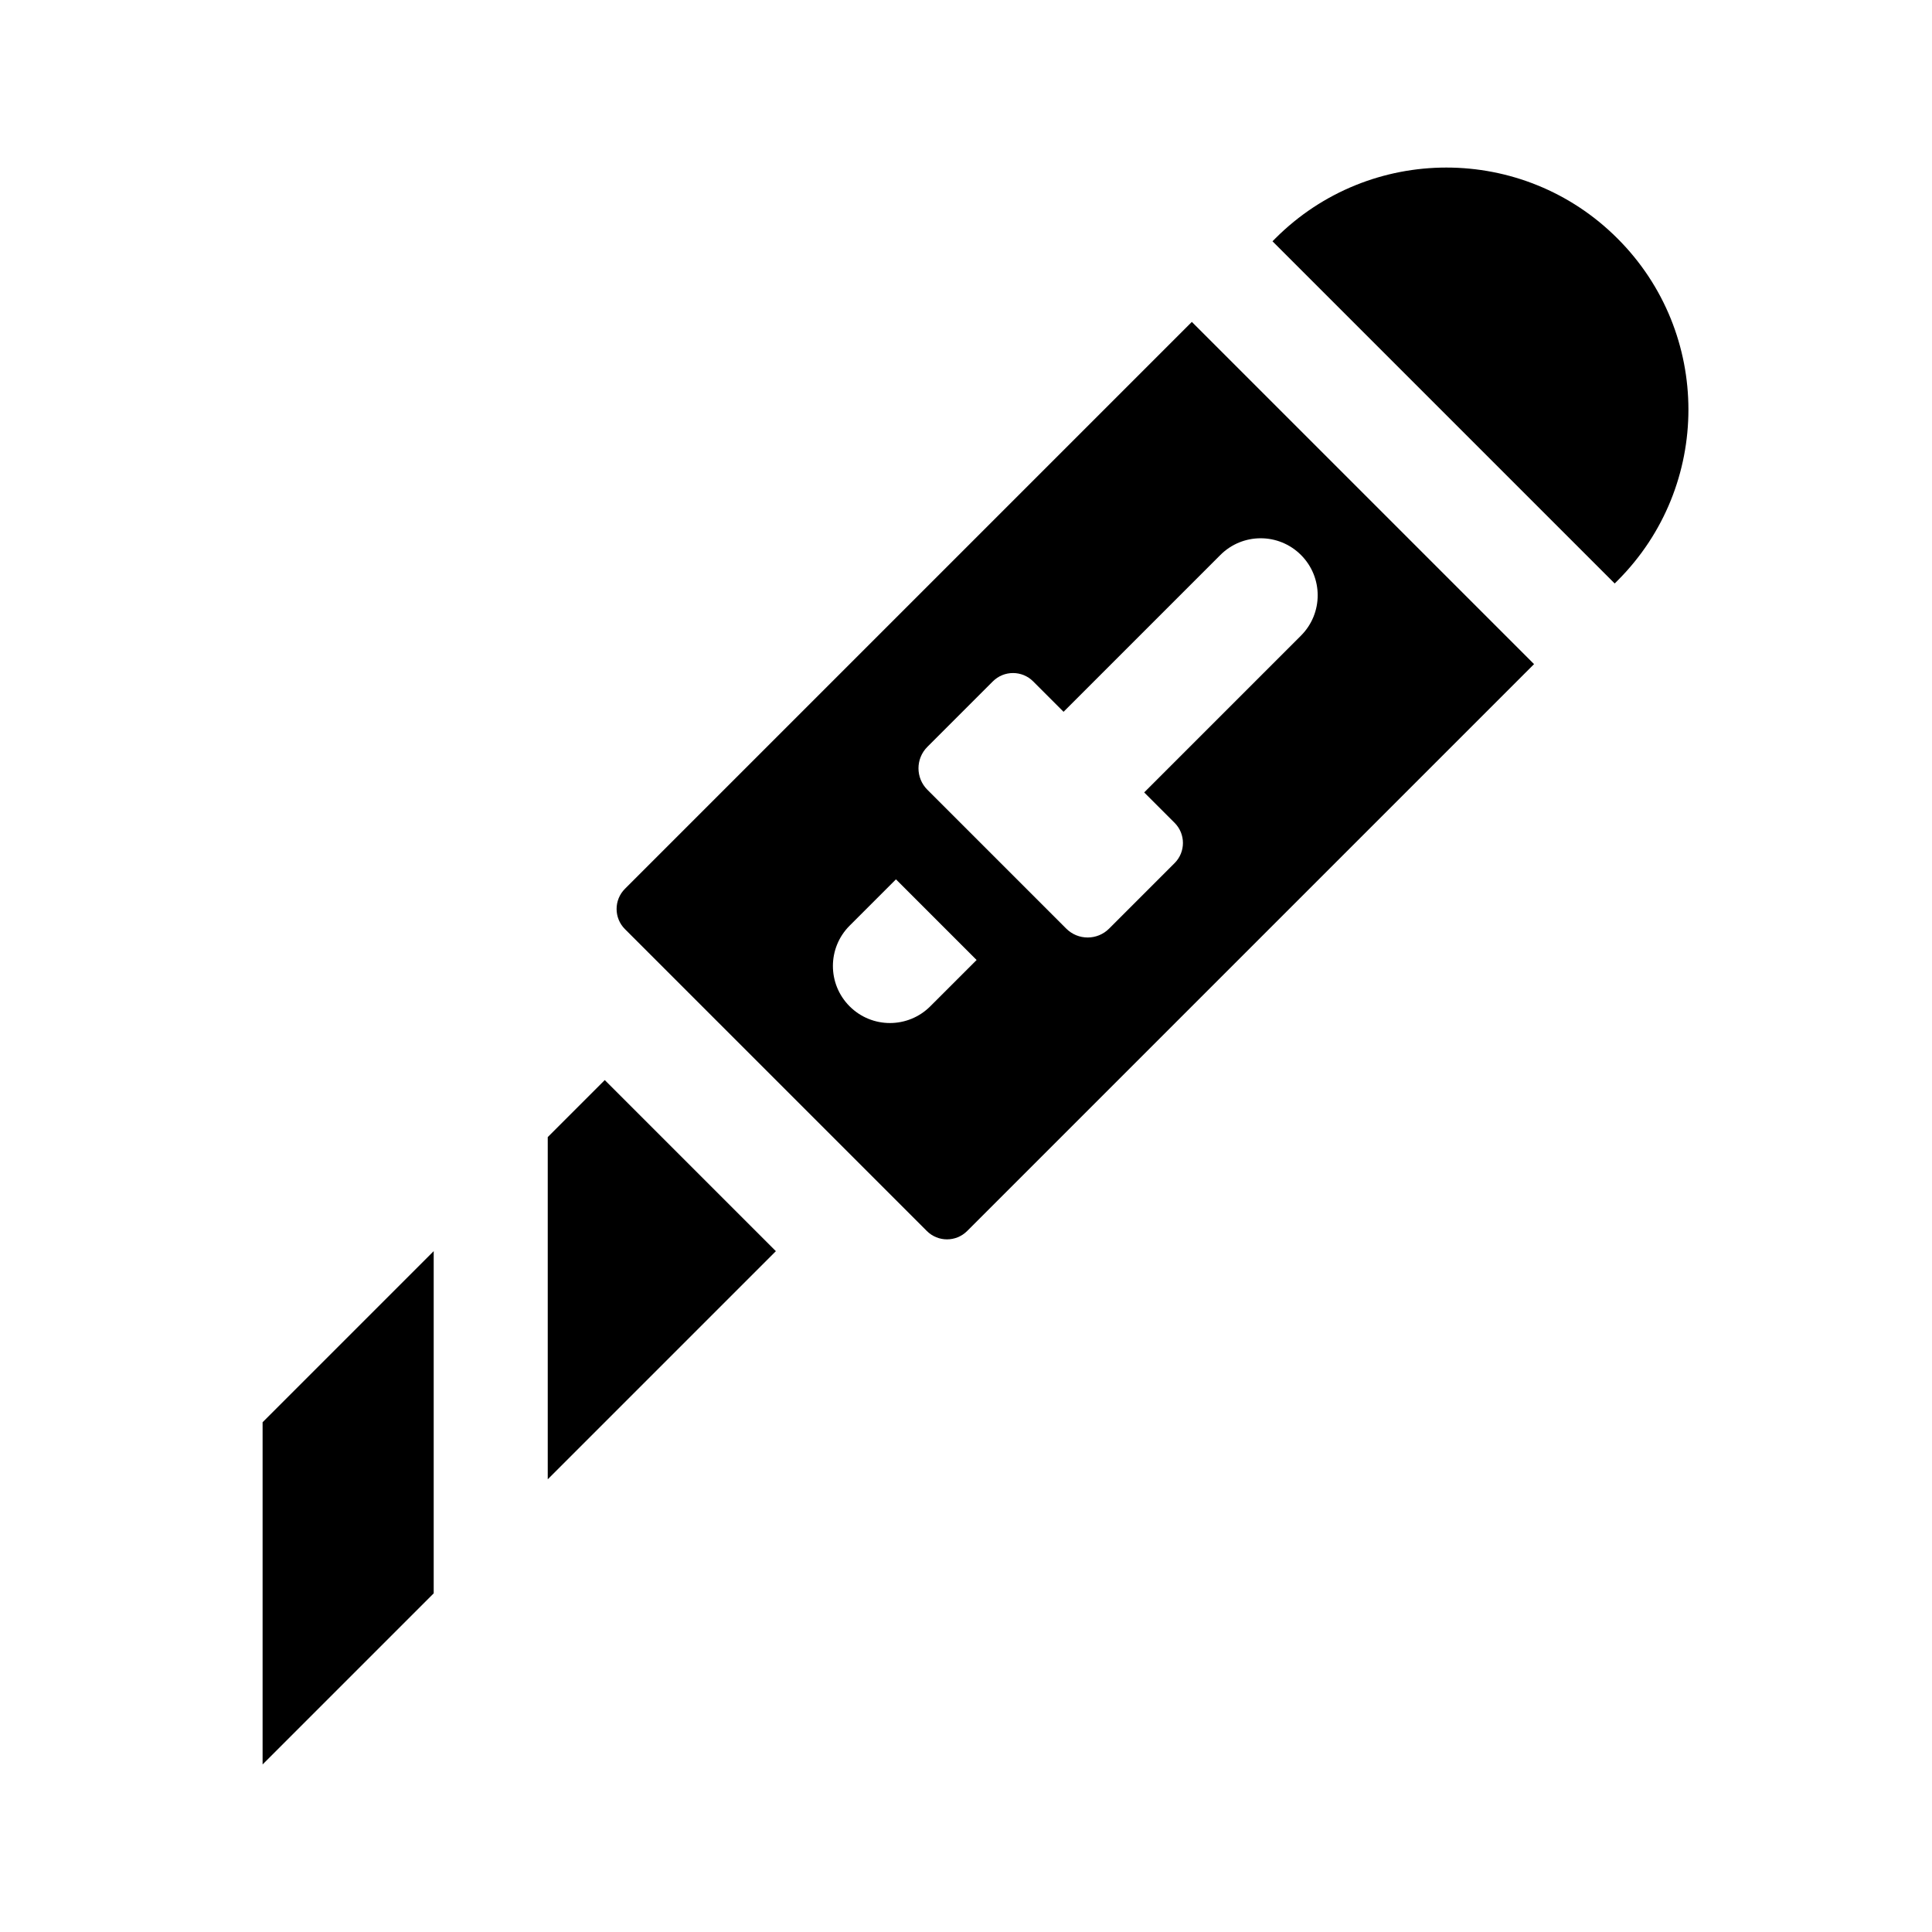
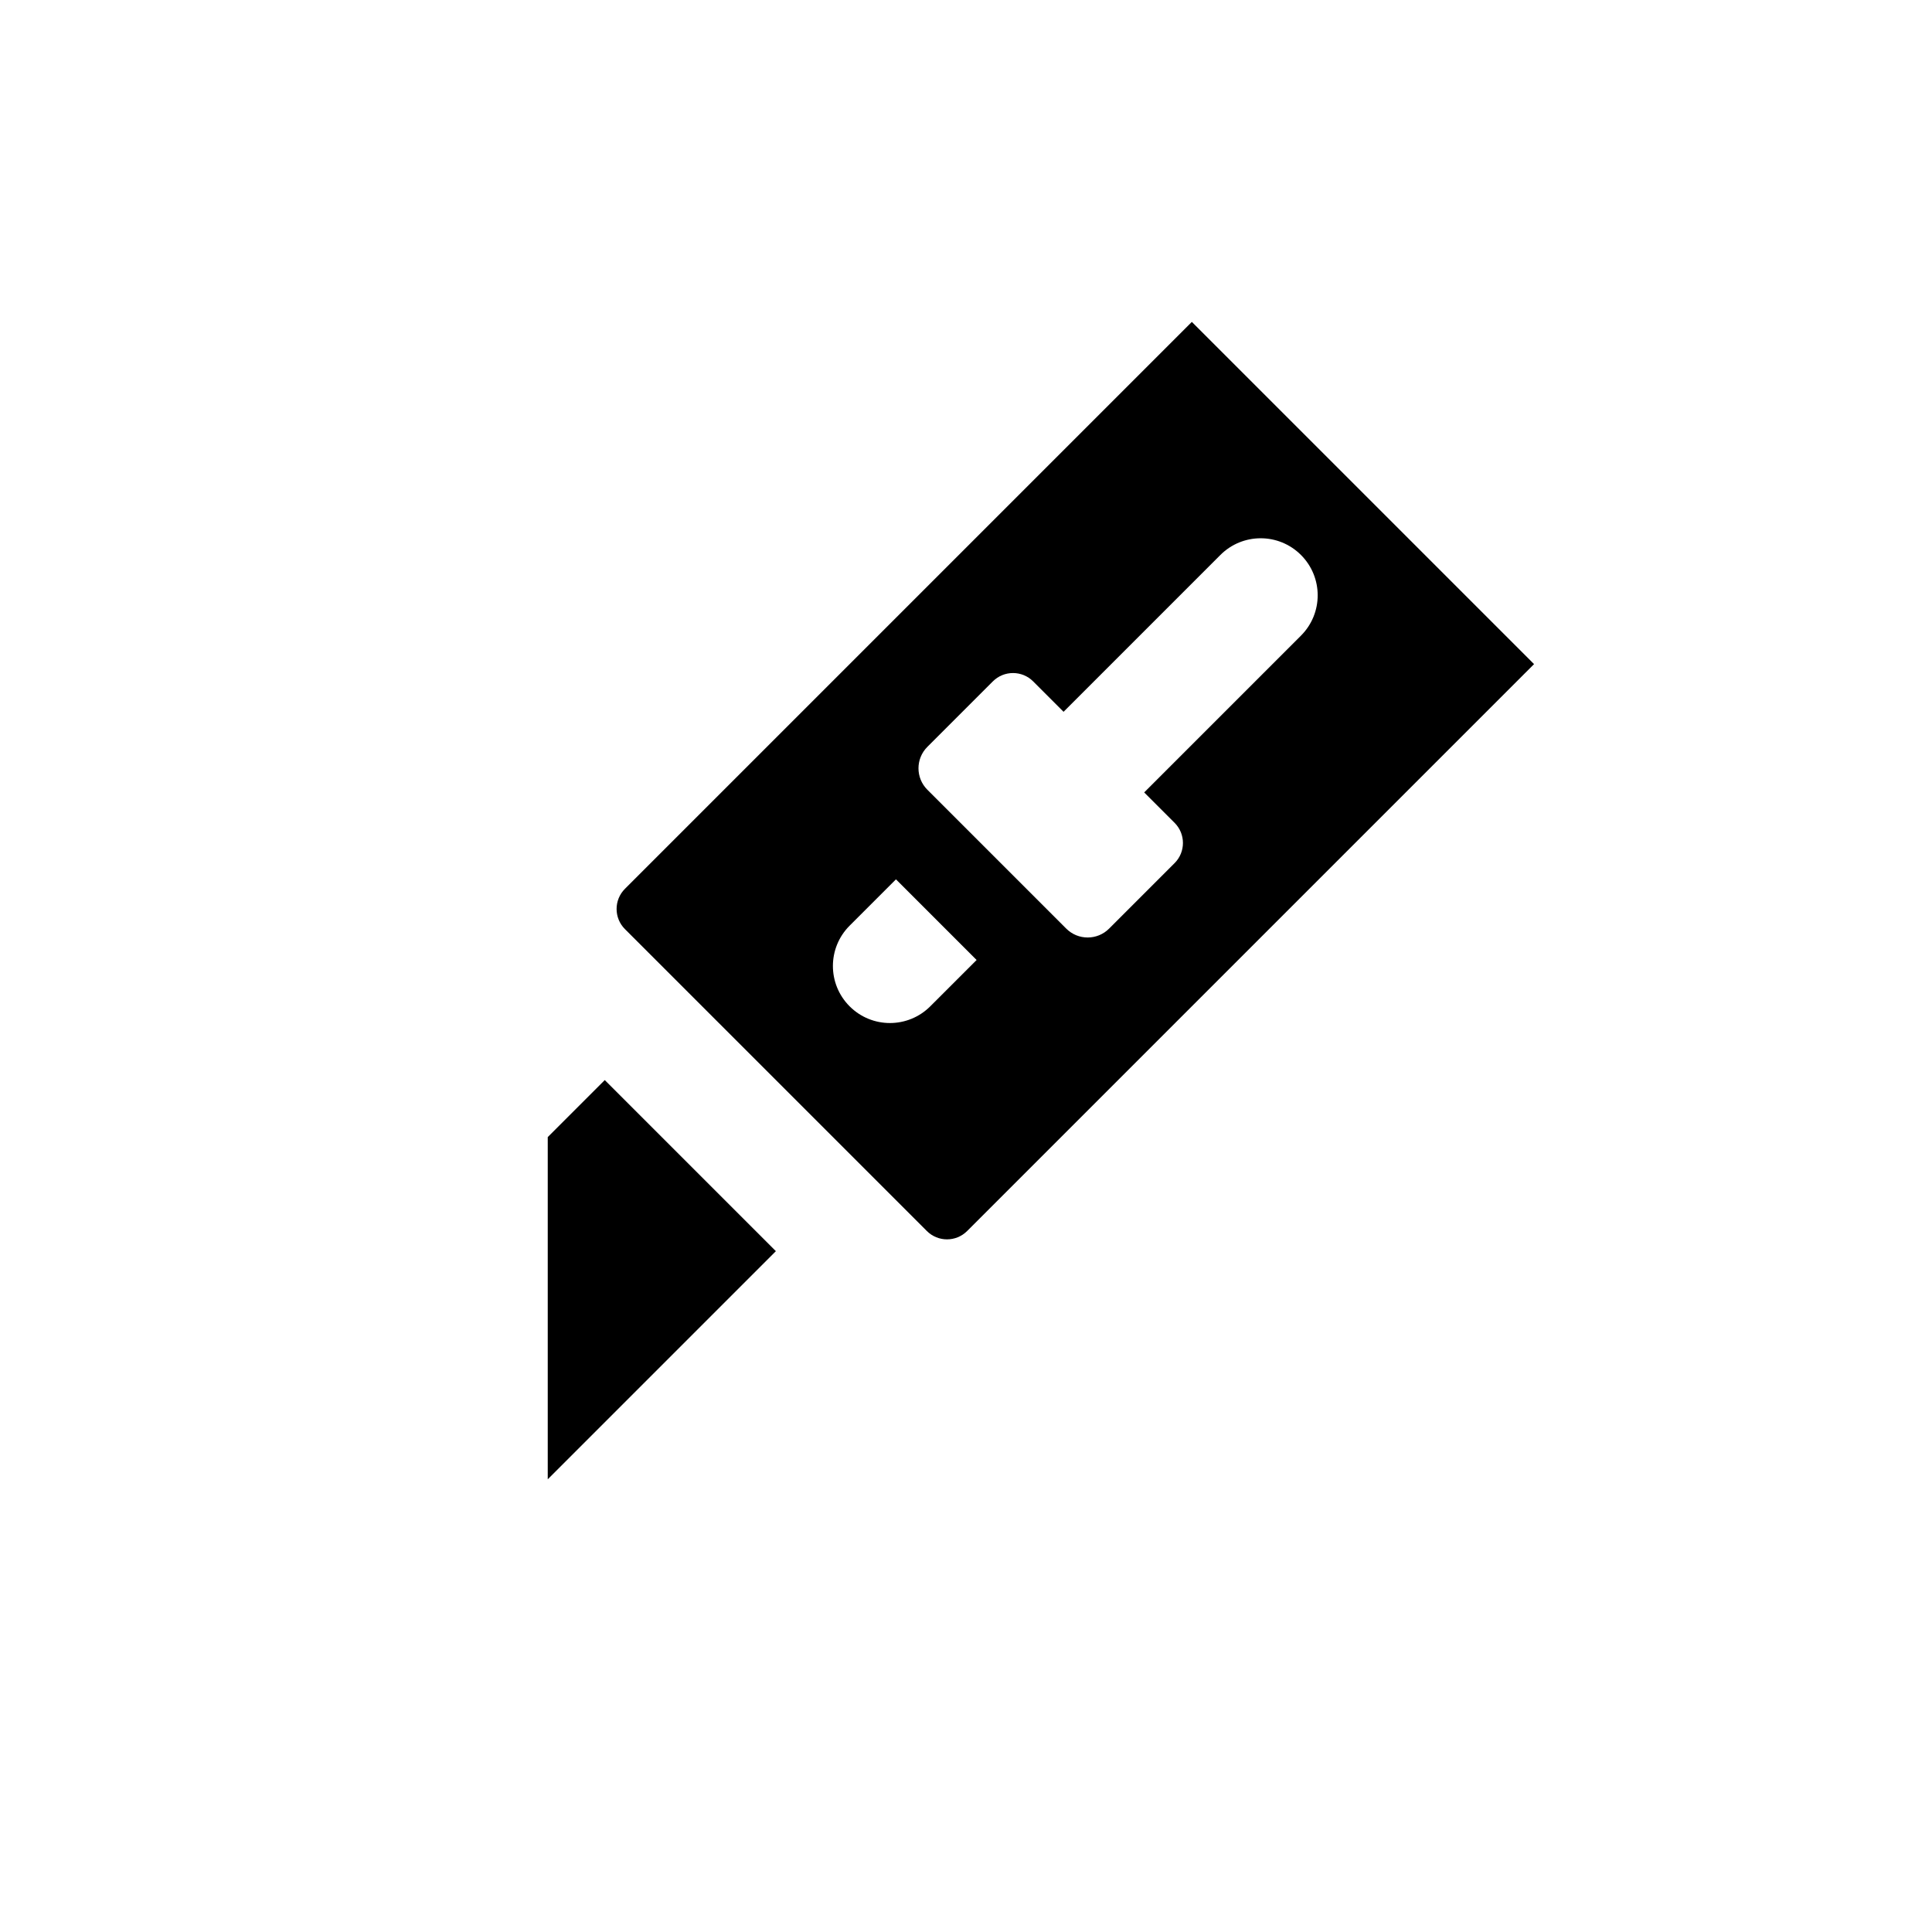
<svg xmlns="http://www.w3.org/2000/svg" fill="#000000" width="800px" height="800px" version="1.1" viewBox="144 144 512 512">
  <g>
-     <path d="m572.68 297.86-0.77 0.77-90.688-90.688 0.77-0.77c25.023-25.023 65.602-25.023 90.629 0l0.055 0.055c25.031 25.027 25.031 65.605 0.004 90.633z" />
-     <path d="m213.59 520.91 45.344-45.344v90.688l-45.344 45.344z" />
    <path d="m304.27 430.23 45.344 45.344-60.457 60.457v-90.688z" />
    <path d="m309.62 379.54c-2.953 2.953-2.953 7.738 0 10.688l80 80c2.953 2.953 7.738 2.953 10.688 0l150.23-150.23-90.688-90.688zm80.91 31.145c-5.906 5.906-15.469 5.906-21.371 0-5.906-5.906-5.906-15.469 0-21.371l12.281-12.281 21.371 21.375zm98.242-119.61c5.906 5.906 5.906 15.469 0 21.371l-41.551 41.551 8.055 8.055c2.953 2.953 2.953 7.738 0 10.688l-17.355 17.355c-3.133 3.133-8.219 3.133-11.352 0l-36.812-36.812c-3.133-3.133-3.133-8.219 0-11.352l17.355-17.355c2.953-2.953 7.738-2.953 10.688 0l8.055 8.055 41.551-41.551c5.902-5.91 15.465-5.91 21.367-0.004z" />
  </g>
</svg>